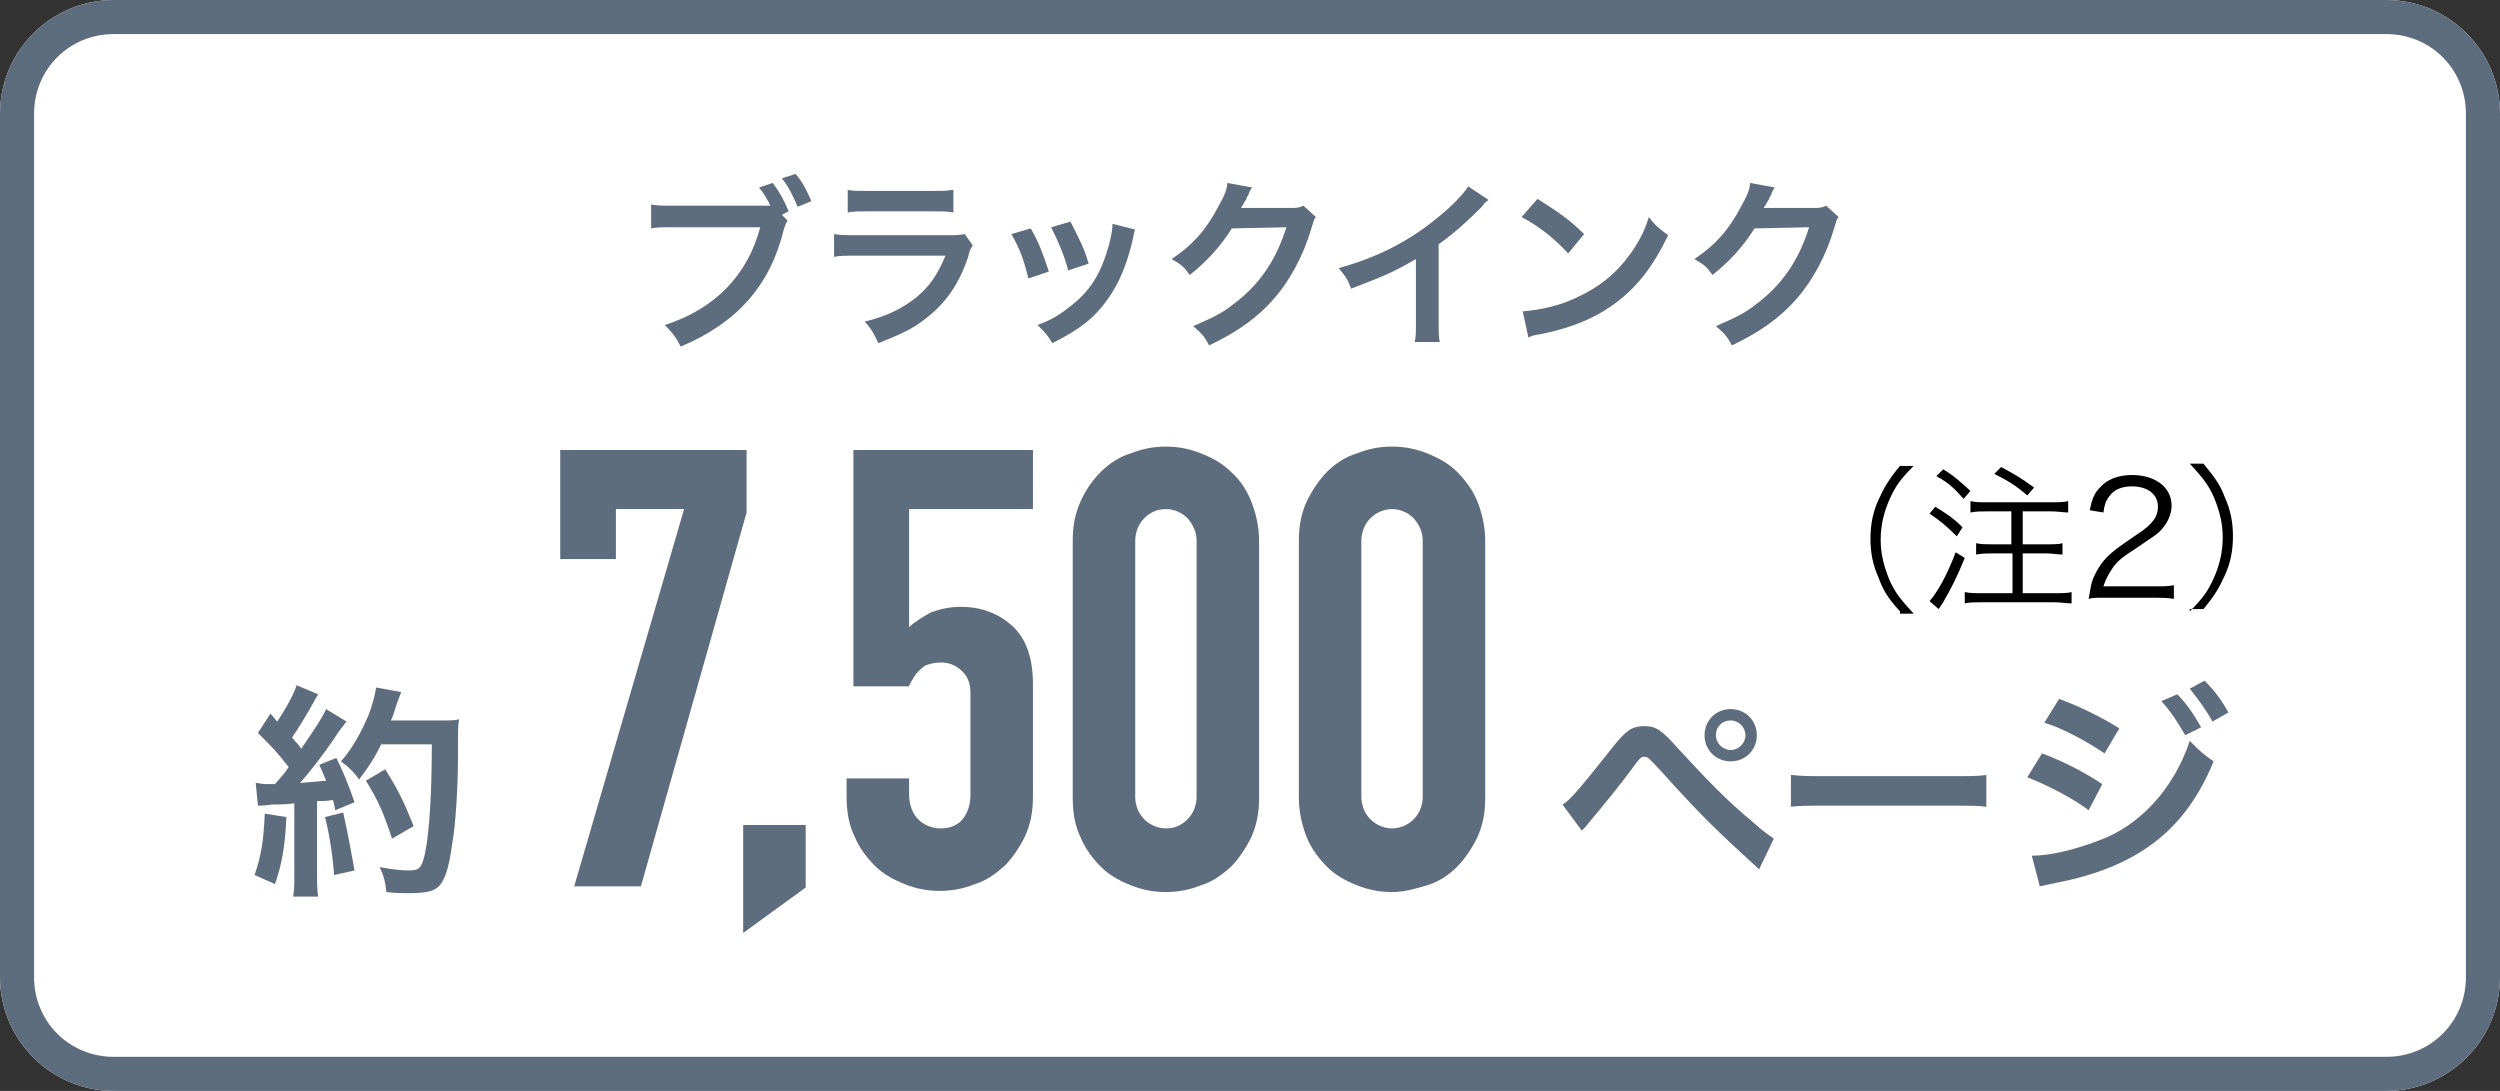
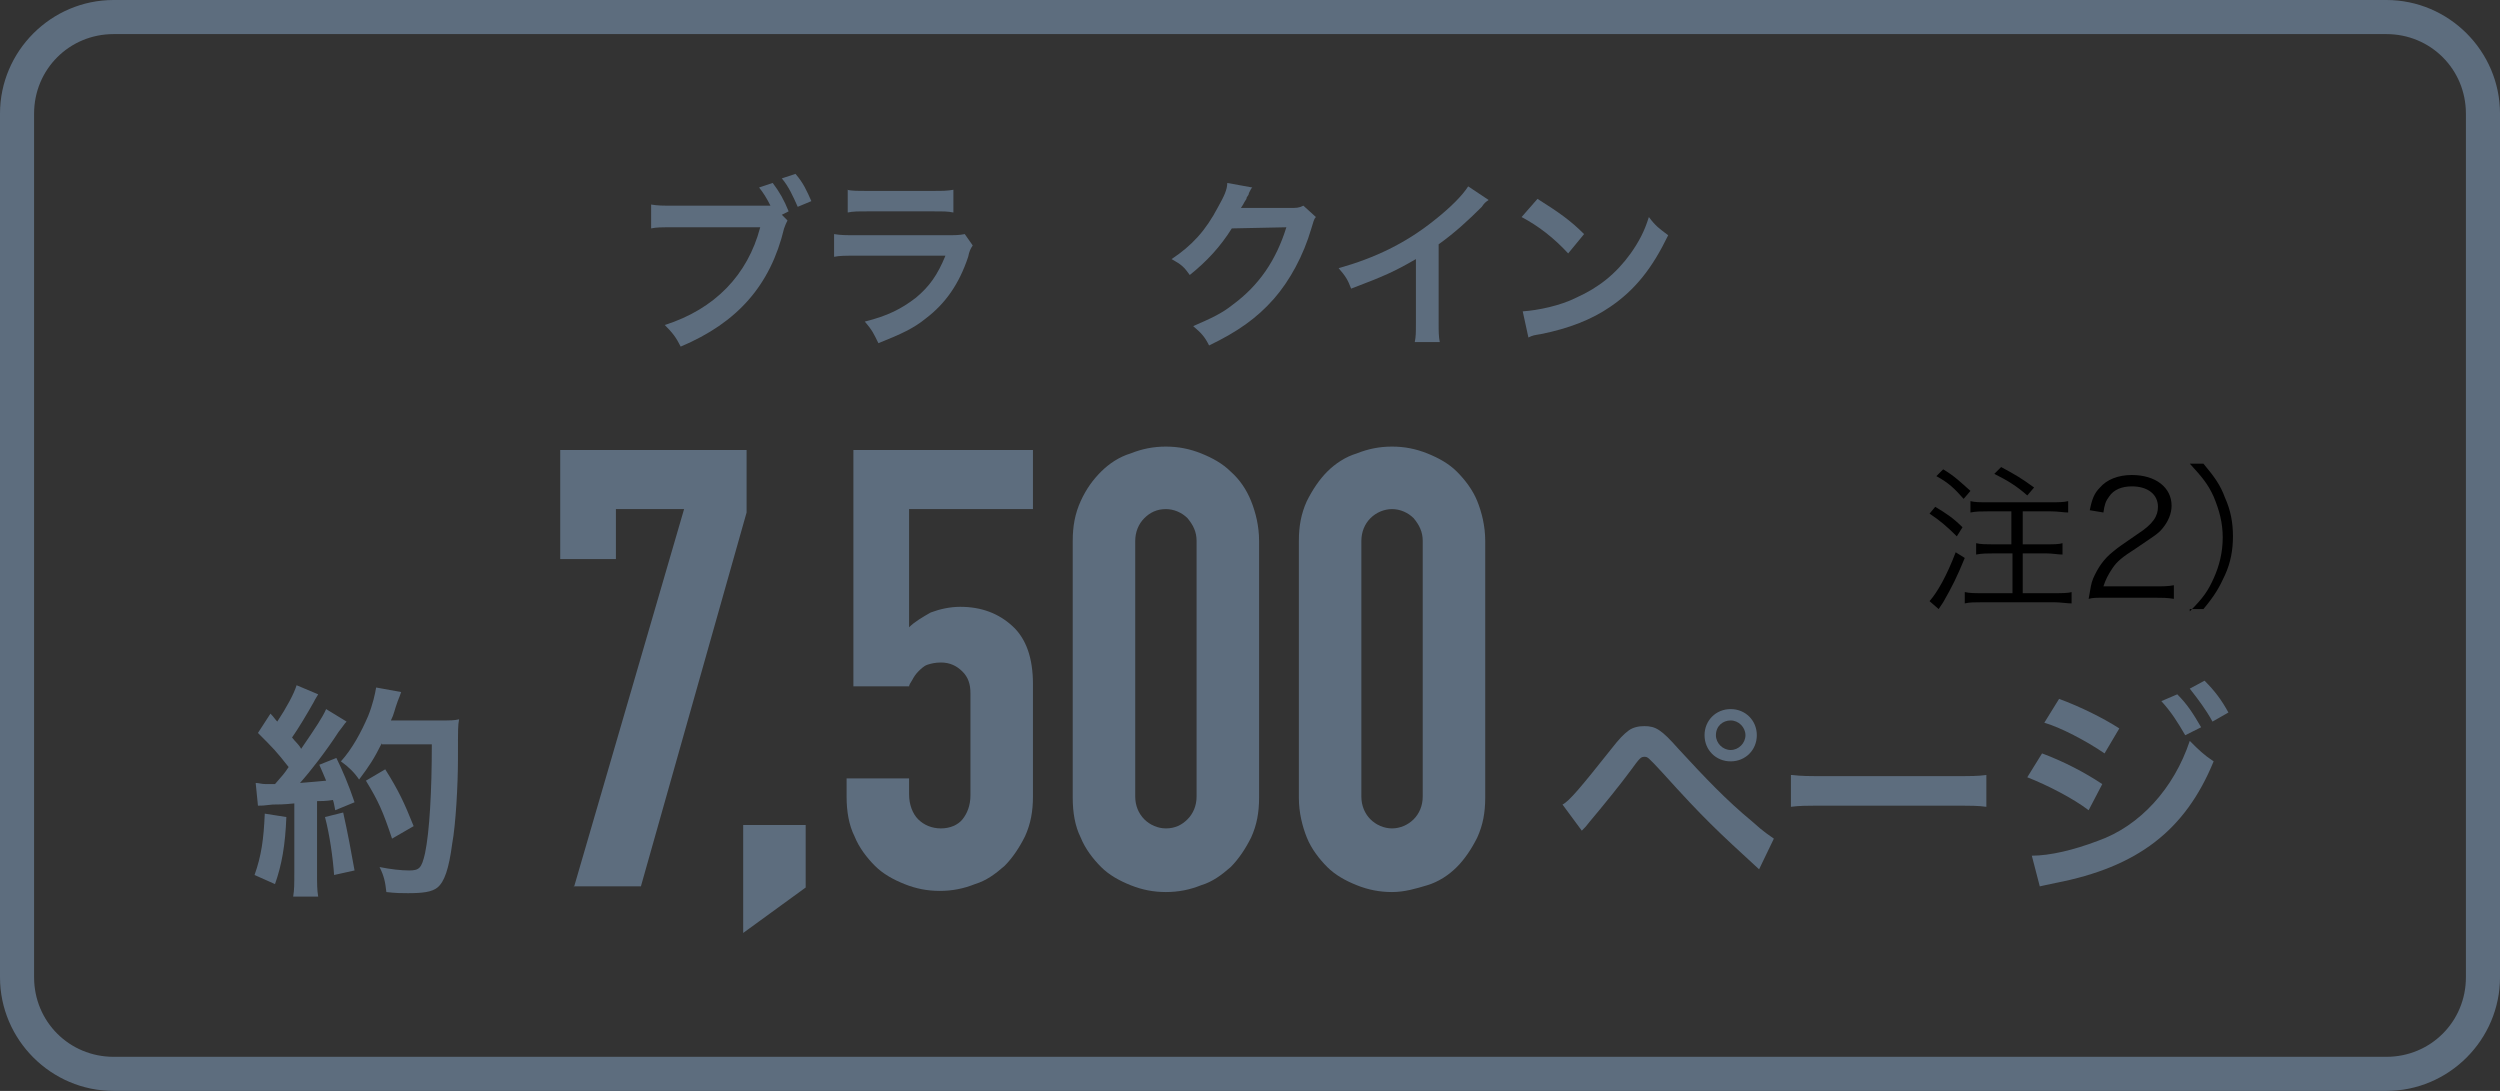
<svg xmlns="http://www.w3.org/2000/svg" version="1.1" id="レイヤー_1" x="0px" y="0px" viewBox="0 0 220 96" style="enable-background:new 0 0 220 96;" xml:space="preserve">
  <rect x="0" y="0" width="220" height="96" fill="#333333" stroke="none" />
  <style type="text/css">
	.st0{fill:#FFFFFF;}
	.st1{fill:#5D6D7E;}
</style>
  <g>
    <g>
-       <path class="st0" d="M210,96H10C4.5,96,0,91.5,0,86V10C0,4.5,4.5,0,10,0h200c5.5,0,10,4.5,10,10v76C220,91.5,215.5,96,210,96z" />
      <path class="st1" d="M210,3c3.9,0,7,3.1,7,7v76c0,3.9-3.1,7-7,7H10c-3.9,0-7-3.1-7-7V10c0-3.9,3.1-7,7-7H210 M210,0H10    C4.5,0,0,4.5,0,10v76c0,5.5,4.5,10,10,10h200c5.5,0,10-4.5,10-10V10C220,4.5,215.5,0,210,0L210,0z" />
    </g>
    <g>
      <path class="st1" d="M69.3,19.4c-0.1,0.2-0.2,0.4-0.3,0.7c-1.2,5-4.1,8.3-9.1,10.4c-0.4-0.8-0.7-1.2-1.4-1.9    c4.4-1.4,7.3-4.4,8.4-8.6h-7.6c-1.2,0-1.5,0-2,0.1V18c0.6,0.1,1,0.1,2,0.1h7.3c0.6,0,0.8,0,1.2,0c-0.3-0.6-0.6-1.1-1-1.6l1.2-0.4    c0.6,0.8,1,1.5,1.4,2.5l-0.6,0.3L69.3,19.4z M70.2,18.2c-0.4-0.9-0.8-1.8-1.4-2.5l1.2-0.4c0.7,0.8,1,1.5,1.4,2.4L70.2,18.2z" />
      <path class="st1" d="M85.6,21.6c-0.2,0.3-0.3,0.5-0.4,1c-0.8,2.4-2,4.1-3.7,5.4c-1.1,0.9-2.2,1.4-4.2,2.2    c-0.4-0.8-0.5-1.1-1.2-1.9c2-0.5,3.2-1.1,4.5-2.1c1.2-1,1.9-2,2.6-3.7h-7.8c-1.1,0-1.5,0-2,0.1v-2c0.6,0.1,1,0.1,2.1,0.1h7.6    c1,0,1.3,0,1.8-0.1L85.6,21.6z M74.5,16.7c0.5,0.1,0.9,0.1,1.9,0.1H82c1,0,1.3,0,1.9-0.1v2c-0.5-0.1-0.8-0.1-1.8-0.1h-5.7    c-1,0-1.3,0-1.8,0.1V16.7z" />
-       <path class="st1" d="M90.7,20.1c0.7,1.2,1,2,1.6,3.8l-1.8,0.6c-0.4-1.6-0.7-2.5-1.5-3.9L90.7,20.1z M99.9,20.2    c-0.1,0.2-0.1,0.3-0.2,0.8c-0.5,2.2-1.2,3.9-2.2,5.3C96.3,28,95,29,92.6,30.2c-0.4-0.7-0.6-0.9-1.3-1.6c1.1-0.4,1.8-0.8,2.7-1.5    c1.9-1.4,2.9-3,3.6-5.6c0.2-0.8,0.3-1.3,0.3-1.8L99.9,20.2z M94.2,19.5c0.8,1.6,1.2,2.3,1.6,3.7l-1.8,0.6    c-0.3-1.2-0.8-2.4-1.5-3.8L94.2,19.5z" />
      <path class="st1" d="M115.8,19.1c-0.2,0.2-0.2,0.4-0.4,1c-0.7,2.4-1.9,4.6-3.3,6.2c-1.5,1.7-3.2,2.9-5.7,4.1    c-0.4-0.8-0.7-1.1-1.4-1.7c1.6-0.7,2.5-1.1,3.5-1.9c2.3-1.7,3.8-3.9,4.7-6.8l-4.8,0.1c-1,1.6-2.2,2.9-3.7,4.1    c-0.5-0.7-0.7-0.9-1.6-1.4c1.8-1.2,3-2.5,4.1-4.6c0.5-0.9,0.8-1.5,0.8-2.1l2.2,0.4c-0.1,0.1-0.1,0.1-0.3,0.5c0,0.1,0,0.1-0.2,0.4    c0,0.1,0,0.1-0.2,0.4c-0.1,0.2-0.1,0.2-0.3,0.5c0.2,0,0.5,0,0.8,0l3.5,0c0.6,0,0.8,0,1.2-0.2L115.8,19.1z" />
      <path class="st1" d="M131,17.6c-0.3,0.2-0.4,0.3-0.6,0.6c-1.2,1.2-2.4,2.3-3.8,3.3v6.8c0,0.9,0,1.3,0.1,1.8h-2.2    c0.1-0.5,0.1-0.8,0.1-1.7v-5.6c-1.9,1.1-2.8,1.5-5.7,2.6c-0.3-0.8-0.5-1.1-1.1-1.8c3.2-0.9,5.9-2.2,8.4-4.2c1.4-1.1,2.5-2.2,3-3    L131,17.6z" />
      <path class="st1" d="M134,27.4c1.4-0.1,3.3-0.5,4.7-1.2c2-0.9,3.5-2.1,4.8-3.9c0.7-1,1.2-1.9,1.6-3.2c0.6,0.8,0.9,1,1.7,1.6    c-1.4,2.9-2.9,4.8-5.1,6.3c-1.6,1.1-3.6,1.9-6.1,2.4c-0.6,0.1-0.7,0.1-1.1,0.3L134,27.4z M135.3,17.5c1.9,1.2,2.9,1.9,4.1,3.1    l-1.4,1.7c-1.3-1.4-2.6-2.4-4.1-3.2L135.3,17.5z" />
-       <path class="st1" d="M161.8,19.1c-0.2,0.2-0.2,0.4-0.4,1c-0.7,2.4-1.9,4.6-3.3,6.2c-1.5,1.7-3.2,2.9-5.7,4.1    c-0.4-0.8-0.7-1.1-1.4-1.7c1.6-0.7,2.5-1.1,3.5-1.9c2.3-1.7,3.8-3.9,4.7-6.8l-4.8,0.1c-1,1.6-2.2,2.9-3.7,4.1    c-0.5-0.7-0.7-0.9-1.6-1.4c1.8-1.2,3-2.5,4.1-4.6c0.5-0.9,0.8-1.5,0.8-2.1l2.2,0.4c-0.1,0.1-0.1,0.1-0.3,0.5c0,0.1,0,0.1-0.2,0.4    c0,0.1,0,0.1-0.2,0.4c-0.1,0.2-0.1,0.2-0.3,0.5c0.2,0,0.5,0,0.8,0l3.5,0c0.6,0,0.8,0,1.2-0.2L161.8,19.1z" />
    </g>
    <g>
      <g>
        <path class="st1" d="M50.5,78.1l9.7-33.3h-6v4.4h-4.9v-9.6h16.4v5.5l-9.3,32.9H50.5z" />
        <path class="st1" d="M65.4,82.1v-9.5h5.5v5.5L65.4,82.1z" />
        <path class="st1" d="M90.9,39.6v5.2H80v10.4c0.5-0.5,1.2-0.9,1.9-1.3c0.8-0.3,1.7-0.5,2.6-0.5c1.9,0,3.4,0.6,4.6,1.7     c1.2,1.1,1.8,2.8,1.8,5.1v9.9c0,1.3-0.2,2.4-0.7,3.5c-0.5,1-1.1,1.9-1.8,2.6c-0.8,0.7-1.6,1.3-2.6,1.6c-1,0.4-2,0.6-3.1,0.6     s-2.1-0.2-3.1-0.6c-1-0.4-1.9-0.9-2.6-1.6s-1.4-1.6-1.8-2.6c-0.5-1-0.7-2.2-0.7-3.5v-1.6H80v1.4c0,0.9,0.3,1.7,0.8,2.2     c0.5,0.5,1.2,0.8,2,0.8c0.8,0,1.5-0.3,1.9-0.8c0.4-0.5,0.7-1.2,0.7-2.1v-9c0-0.8-0.2-1.4-0.7-1.9c-0.5-0.5-1.1-0.8-1.9-0.8     c-0.5,0-0.9,0.1-1.2,0.2s-0.6,0.4-0.8,0.6s-0.4,0.5-0.5,0.7c-0.2,0.3-0.3,0.5-0.3,0.6h-4.9V39.6H90.9z" />
        <path class="st1" d="M94.4,47.6c0-1.3,0.2-2.4,0.7-3.5s1.1-1.9,1.8-2.6s1.6-1.3,2.6-1.6c1-0.4,2-0.6,3.1-0.6s2.1,0.2,3.1,0.6     c1,0.4,1.9,0.9,2.6,1.6c0.8,0.7,1.4,1.6,1.8,2.6c0.4,1,0.7,2.2,0.7,3.5v22.6c0,1.3-0.2,2.4-0.7,3.5c-0.5,1-1.1,1.9-1.8,2.6     c-0.8,0.7-1.6,1.3-2.6,1.6c-1,0.4-2,0.6-3.1,0.6s-2.1-0.2-3.1-0.6c-1-0.4-1.9-0.9-2.6-1.6s-1.4-1.6-1.8-2.6     c-0.5-1-0.7-2.2-0.7-3.5V47.6z M99.9,70.1c0,0.8,0.3,1.5,0.8,2c0.5,0.5,1.2,0.8,1.9,0.8c0.8,0,1.4-0.3,1.9-0.8     c0.5-0.5,0.8-1.2,0.8-2V47.6c0-0.8-0.3-1.4-0.8-2c-0.5-0.5-1.2-0.8-1.9-0.8c-0.8,0-1.4,0.3-1.9,0.8c-0.5,0.5-0.8,1.2-0.8,2V70.1z     " />
        <path class="st1" d="M114.3,47.6c0-1.3,0.2-2.4,0.7-3.5c0.5-1,1.1-1.9,1.8-2.6s1.6-1.3,2.6-1.6c1-0.4,2-0.6,3.1-0.6     s2.1,0.2,3.1,0.6s1.9,0.9,2.6,1.6s1.4,1.6,1.8,2.6c0.4,1,0.7,2.2,0.7,3.5v22.6c0,1.3-0.2,2.4-0.7,3.5c-0.5,1-1.1,1.9-1.8,2.6     s-1.6,1.3-2.6,1.6s-2,0.6-3.1,0.6s-2.1-0.2-3.1-0.6c-1-0.4-1.9-0.9-2.6-1.6s-1.4-1.6-1.8-2.6c-0.4-1-0.7-2.2-0.7-3.5V47.6z      M119.8,70.1c0,0.8,0.3,1.5,0.8,2c0.5,0.5,1.2,0.8,1.9,0.8s1.4-0.3,1.9-0.8c0.5-0.5,0.8-1.2,0.8-2V47.6c0-0.8-0.3-1.4-0.8-2     c-0.5-0.5-1.2-0.8-1.9-0.8s-1.4,0.3-1.9,0.8c-0.5,0.5-0.8,1.2-0.8,2V70.1z" />
      </g>
      <g>
        <path class="st1" d="M137.5,70.8c0.6-0.3,1.6-1.5,4.3-4.9c0.7-0.9,1.1-1.3,1.5-1.6c0.4-0.3,0.9-0.4,1.4-0.4c1,0,1.5,0.3,3,2     c2.4,2.6,4.2,4.5,6.5,6.4c1.1,1,1.5,1.2,1.9,1.5l-1.3,2.7c-3.7-3.4-4.8-4.4-8.5-8.5c-1.3-1.4-1.3-1.4-1.6-1.4     c-0.3,0-0.4,0.1-1.2,1.2c-0.8,1.1-2.5,3.2-3.6,4.5c-0.3,0.4-0.4,0.5-0.7,0.8L137.5,70.8z M154.6,64.7c0,1.3-1,2.3-2.3,2.3     c-1.3,0-2.3-1-2.3-2.3c0-1.3,1-2.3,2.3-2.3C153.6,62.4,154.6,63.4,154.6,64.7z M151,64.7c0,0.7,0.6,1.3,1.3,1.3     c0.7,0,1.3-0.6,1.3-1.3c0-0.7-0.6-1.3-1.3-1.3C151.6,63.4,151,63.9,151,64.7z" />
        <path class="st1" d="M157.7,68.2c0.9,0.1,1.3,0.1,3.2,0.1h10.7c2,0,2.4,0,3.2-0.1v2.8c-0.8-0.1-1-0.1-3.3-0.1h-10.6     c-2.2,0-2.5,0-3.3,0.1V68.2z" />
        <path class="st1" d="M179.7,66.3c1.9,0.7,3.8,1.7,5.3,2.7l-1.2,2.3c-1.3-1-3.6-2.2-5.4-2.9L179.7,66.3z M178.8,75.3     c1.6,0,3.7-0.5,5.8-1.3c3.7-1.3,6.7-4.6,8.1-8.8c0.8,0.8,1.2,1.2,2.1,1.8c-2.5,6.1-6.7,9.3-13.9,10.7c-0.9,0.2-1,0.2-1.4,0.3     L178.8,75.3z M181.2,61.5c1.9,0.7,3.9,1.7,5.3,2.6l-1.3,2.2c-1.6-1.1-3.9-2.3-5.3-2.7L181.2,61.5z M191.6,61.1     c0.9,0.9,1.4,1.7,2.1,2.9l-1.4,0.7c-0.7-1.2-1.2-2-2.1-3L191.6,61.1z M194.7,63.5c-0.6-1.1-1.3-2-2-2.9l1.3-0.7     c0.9,0.9,1.5,1.7,2.1,2.8L194.7,63.5z" />
      </g>
      <g>
        <path class="st1" d="M25.2,71.9c-0.1,2.5-0.4,4.2-1,5.9L22.4,77c0.6-1.7,0.8-3.1,0.9-5.4L25.2,71.9z M22.5,68.9     c0.3,0,0.5,0.1,0.9,0.1c0.1,0,0.3,0,0.8,0c0.7-0.8,0.8-0.9,1.2-1.5c-1.1-1.4-1.3-1.6-2.7-3l1.1-1.7c0.3,0.3,0.4,0.5,0.6,0.7     c0.8-1.2,1.5-2.5,1.7-3.2l1.9,0.8c-0.1,0.2-0.2,0.3-0.4,0.7c-0.5,0.9-1.4,2.4-1.9,3.1c0.3,0.4,0.6,0.6,0.8,1     c1.3-1.9,1.9-2.8,2.2-3.5l1.8,1.1c-0.2,0.2-0.3,0.4-0.7,0.9c-1.1,1.7-2.5,3.5-3.4,4.5c1.2-0.1,1.3-0.1,2.3-0.2     c-0.2-0.5-0.3-0.7-0.6-1.4l1.5-0.6c0.5,1,1.1,2.4,1.6,3.9l-1.7,0.7c-0.1-0.5-0.1-0.6-0.2-0.9c-0.6,0.1-1.1,0.1-1.4,0.1v6.3     c0,1,0,1.5,0.1,2.1h-2.2c0.1-0.6,0.1-1.1,0.1-2.1v-6.1c-0.9,0.1-1.5,0.1-1.9,0.1c-0.9,0.1-0.9,0.1-1.3,0.1L22.5,68.9z M30.2,71.5     c0.4,1.8,0.7,3.4,1,5.1L29.4,77c-0.1-1.5-0.4-3.6-0.8-5.1L30.2,71.5z M33.6,65.4c-0.7,1.4-1.1,2-2,3.2C31.2,68,30.7,67.5,30,67     c1-1.1,1.8-2.6,2.4-4c0.4-1,0.6-1.9,0.7-2.5l2.2,0.4c-0.1,0.3-0.1,0.3-0.3,0.8c-0.3,0.8-0.3,1.1-0.6,1.7h4.4c0.8,0,1.2,0,1.6-0.1     c-0.1,0.6-0.1,0.6-0.1,3.5c0,2.3-0.2,5.8-0.5,7.4c-0.3,2.3-0.7,3.4-1.3,3.9c-0.5,0.4-1.3,0.5-2.6,0.5c-0.5,0-1.1,0-1.9-0.1     c-0.1-0.9-0.2-1.4-0.6-2.2c1,0.2,1.9,0.3,2.6,0.3c0.9,0,1.1-0.2,1.4-1.5c0.4-1.9,0.6-5.5,0.6-9.6H33.6z M34.5,73.8     c-0.8-2.4-1.2-3.3-2.3-5.1l1.7-1c1.2,1.9,1.7,3,2.5,5L34.5,73.8z" />
      </g>
      <g>
-         <path d="M167.2,53.8c-1.1-1.2-1.5-1.9-1.9-3c-0.5-1.1-0.7-2.2-0.7-3.4s0.2-2.3,0.7-3.4c0.5-1.1,0.9-1.8,1.9-3h1.2     c-1.2,1.2-1.6,1.8-2.1,2.9c-0.5,1.1-0.8,2.3-0.8,3.6c0,1.3,0.3,2.4,0.8,3.6c0.5,1.1,1,1.7,2.1,2.9H167.2z" />
        <path d="M170.3,44.6c1,0.6,1.6,1,2.4,1.8l-0.5,0.8c-0.9-0.9-1.5-1.4-2.4-2L170.3,44.6z M172.9,49.1c-0.7,1.7-1.1,2.5-1.9,3.9     l-0.4,0.6l-0.8-0.7c0.7-0.8,1.5-2.2,2.3-4.3L172.9,49.1z M171,41.3c1,0.6,1.5,1.1,2.4,1.9l-0.6,0.7c-0.8-0.9-1.3-1.4-2.4-2     L171,41.3z M174.9,45c-0.6,0-1,0-1.5,0.1v-1c0.4,0.1,0.8,0.1,1.5,0.1h5.6c0.6,0,1.1,0,1.5-0.1v1c-0.4,0-0.9-0.1-1.5-0.1H178v2.9     h2.1c0.6,0,1.1,0,1.4-0.1v1c-0.4,0-0.9-0.1-1.4-0.1H178v3.5h2.8c0.6,0,1.2,0,1.5-0.1v1c-0.4,0-1-0.1-1.5-0.1h-6.4     c-0.6,0-1.1,0-1.5,0.1v-1c0.4,0.1,0.9,0.1,1.5,0.1h2.7v-3.5h-1.7c-0.5,0-1,0-1.5,0.1v-1c0.4,0.1,0.9,0.1,1.4,0.1h1.7V45H174.9z      M176.1,41.1c1.3,0.7,1.8,1,2.9,1.8l-0.6,0.7c-0.9-0.8-1.7-1.3-2.9-1.9L176.1,41.1z" />
        <path d="M185.3,52.6c-0.9,0-1.1,0-1.5,0.1c0.2-1.1,0.2-1.3,0.4-1.8c0.4-0.9,0.9-1.7,1.8-2.4c0.5-0.4,0.5-0.4,2.1-1.5     c1.4-0.9,1.8-1.6,1.8-2.4c0-1.1-0.9-1.8-2.3-1.8c-0.9,0-1.6,0.3-2,0.9c-0.3,0.4-0.4,0.7-0.5,1.4l-1.2-0.2c0.2-1,0.4-1.5,0.9-2     c0.6-0.7,1.6-1.1,2.8-1.1c2.1,0,3.5,1.1,3.5,2.7c0,0.7-0.3,1.4-0.8,2c-0.4,0.5-0.8,0.7-2.4,1.8c-1.1,0.7-1.6,1.1-2,1.7     c-0.4,0.6-0.6,1-0.8,1.6h4.5c0.7,0,1.2,0,1.7-0.1v1.2c-0.6-0.1-1-0.1-1.7-0.1H185.3z" />
        <path d="M192.7,53.8c1.2-1.2,1.6-1.8,2.1-2.9c0.5-1.1,0.8-2.3,0.8-3.6c0-1.3-0.3-2.4-0.8-3.6c-0.5-1.1-1-1.7-2.1-2.9h1.2     c1,1.2,1.5,1.9,1.9,3c0.5,1.1,0.7,2.2,0.7,3.4s-0.2,2.3-0.7,3.4c-0.5,1.1-0.9,1.8-1.9,3H192.7z" />
      </g>
    </g>
  </g>
</svg>